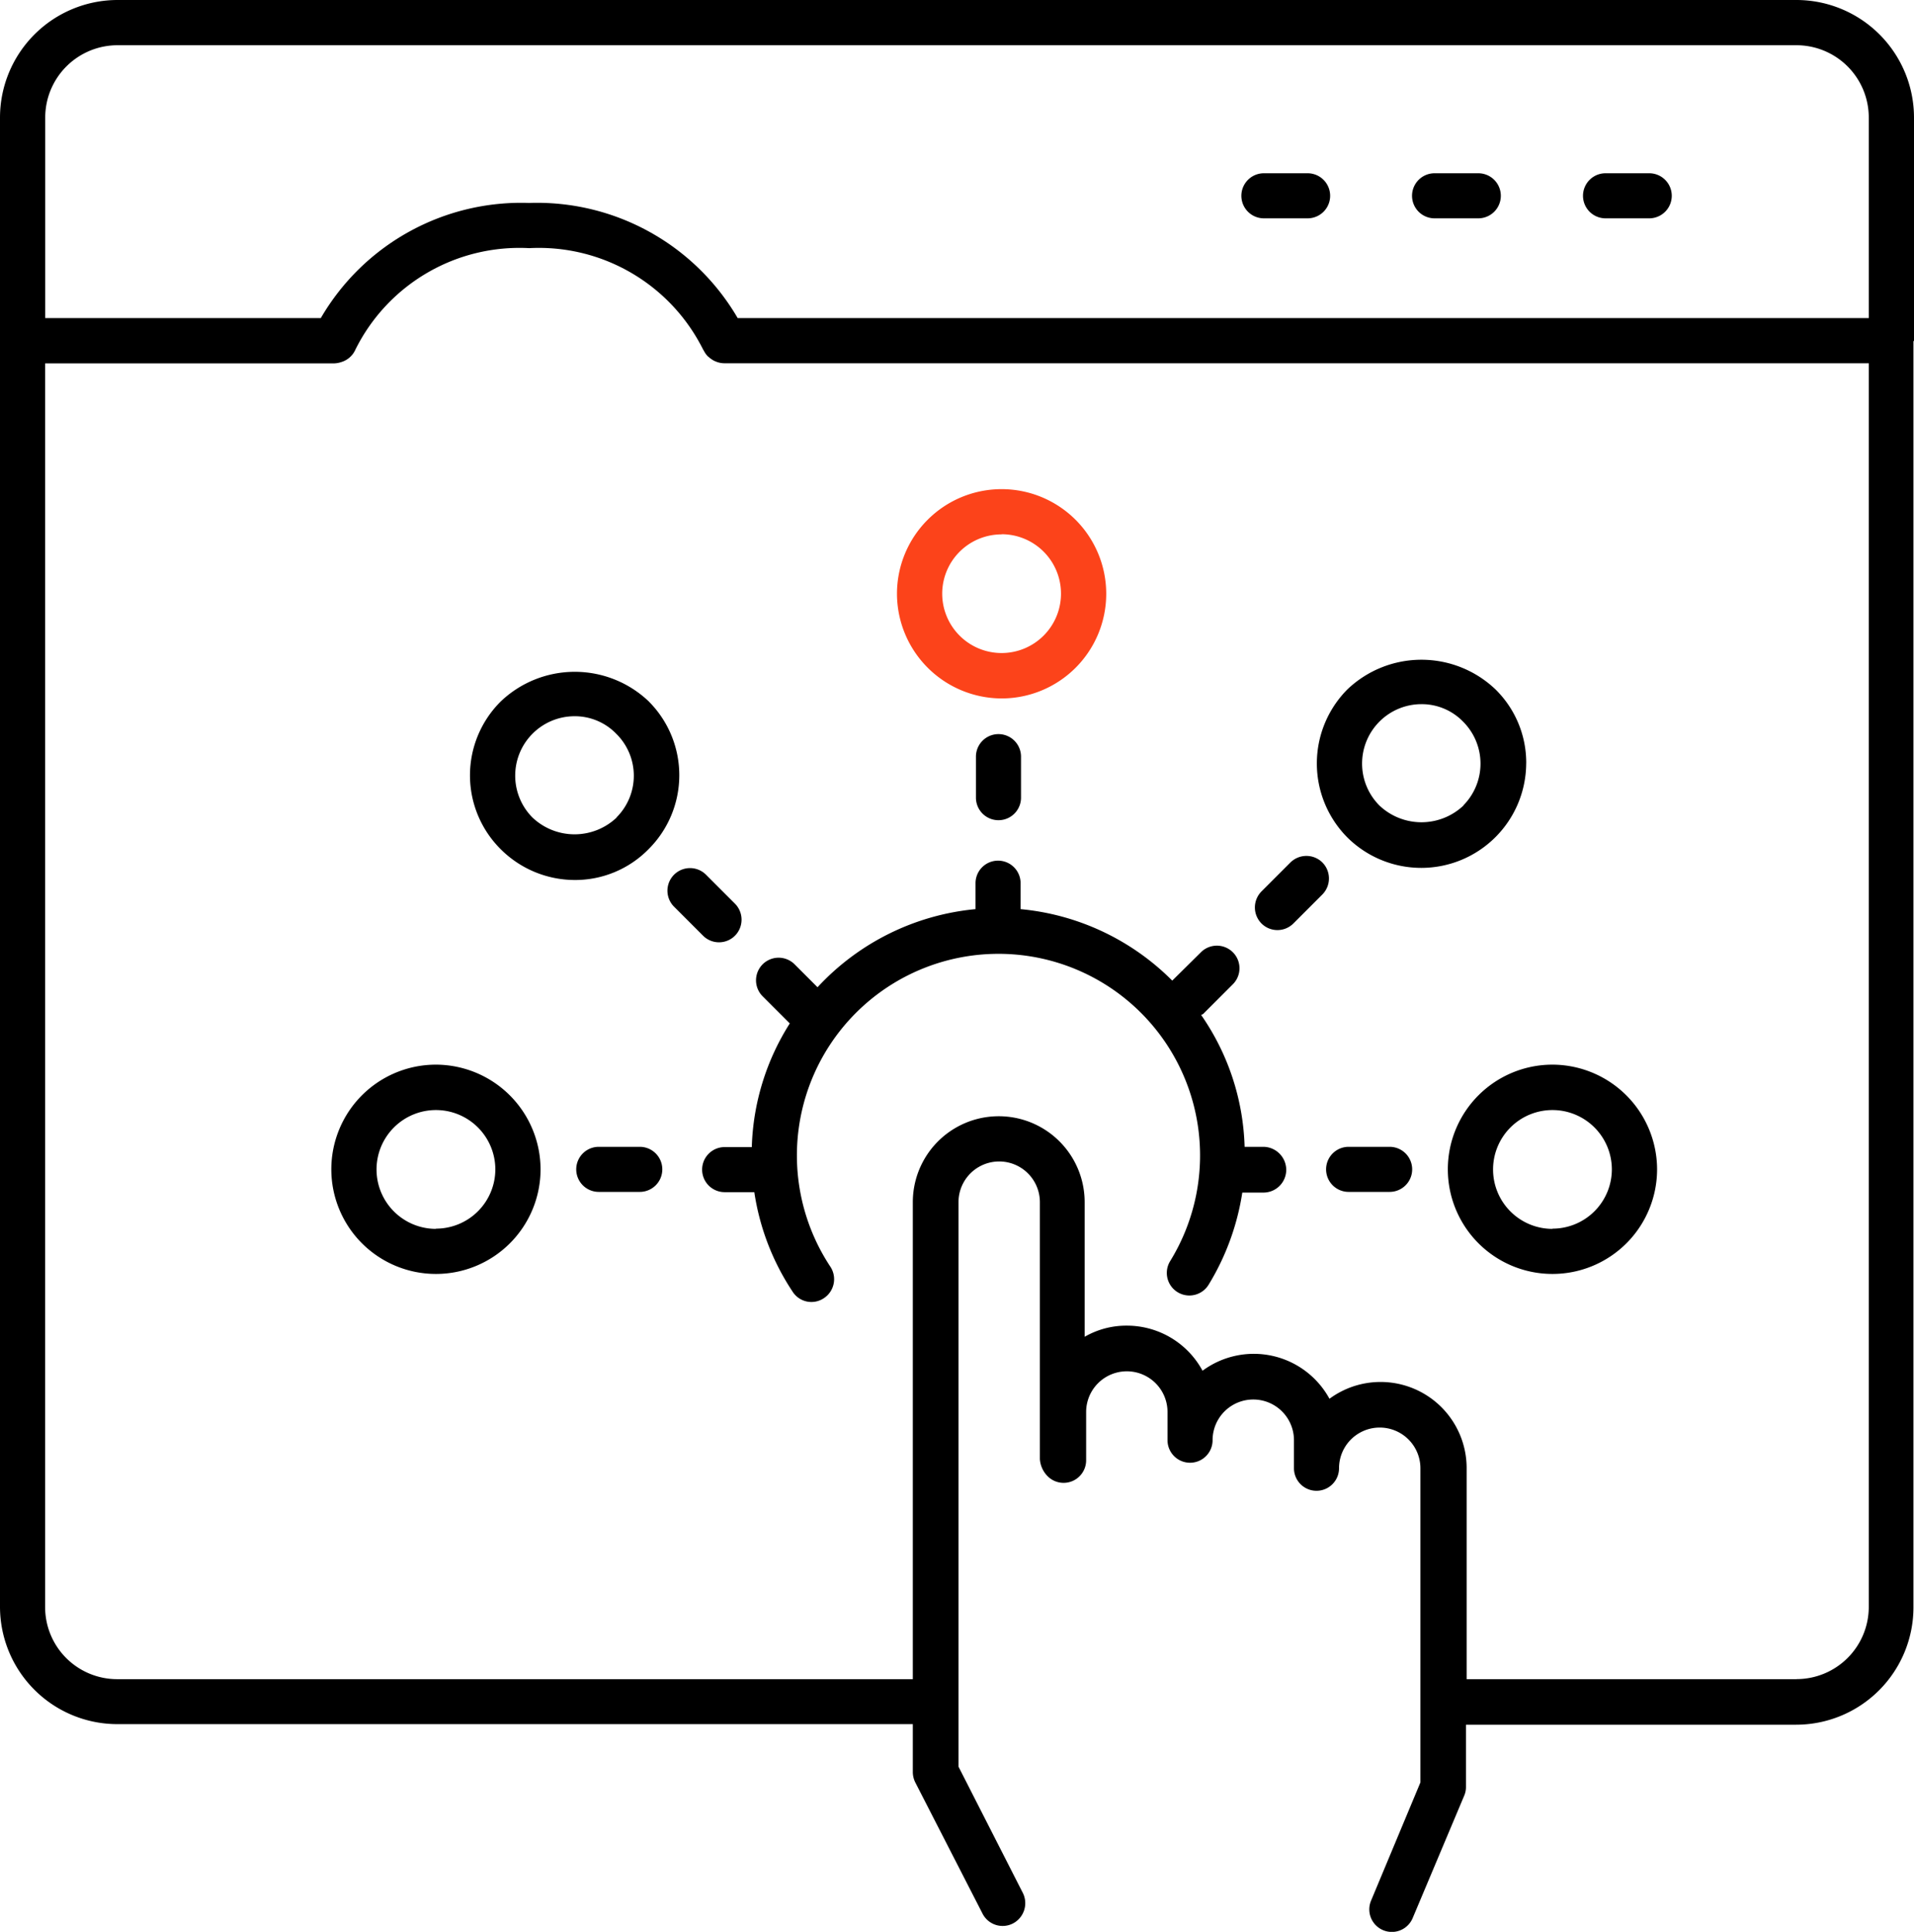
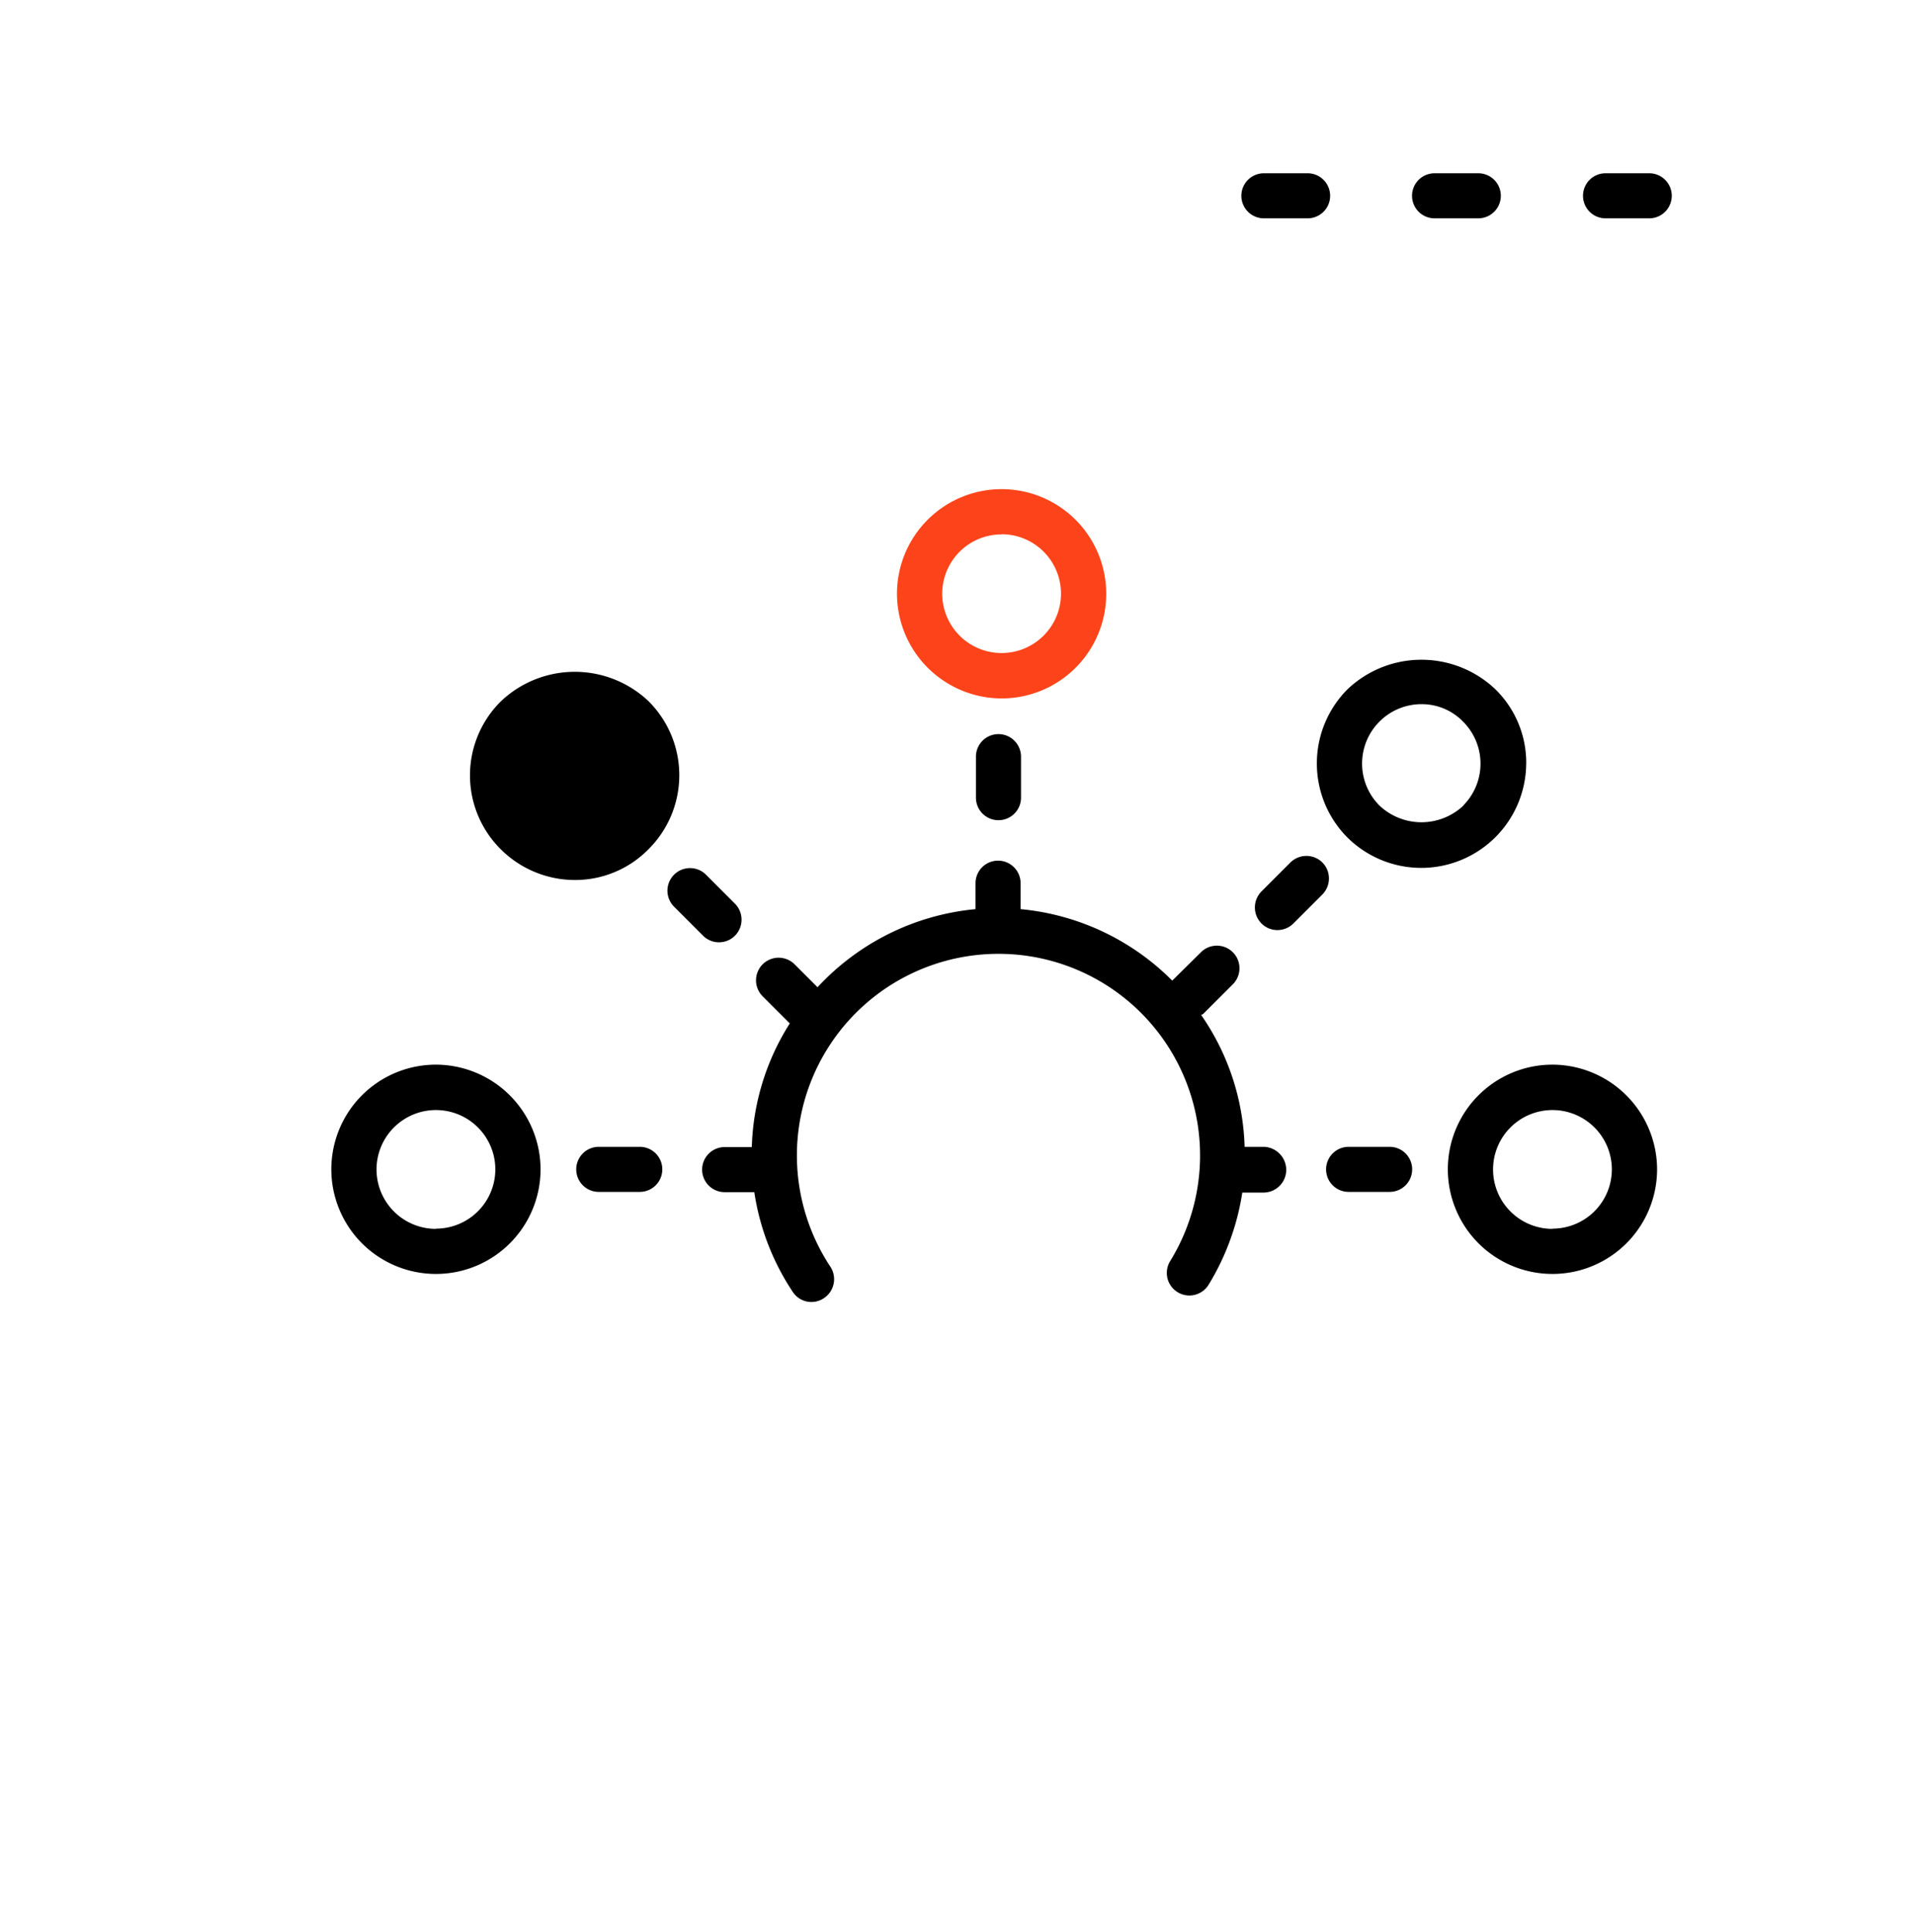
<svg xmlns="http://www.w3.org/2000/svg" width="59.457" height="60" viewBox="0 0 59.457 60">
  <g id="test-maintenance-support" transform="translate(-4.26 -3.97)">
-     <path id="Path_91" data-name="Path 91" d="M63.717,14.552V7.622A3.655,3.655,0,0,0,60.074,3.97H7.9A3.655,3.655,0,0,0,4.26,7.622V53.875A3.647,3.647,0,0,0,7.9,57.518H32.616v1.489a.724.724,0,0,0,.075.318L34.78,63.4a.7.7,0,0,0,.946.309.711.711,0,0,0,.309-.946l-2-3.924V41.307a1.264,1.264,0,0,1,2.528,0v7.979a.833.833,0,0,0,.262.553A.7.7,0,0,0,38,49.324v-1.5a1.264,1.264,0,0,1,2.528,0V48.7a.7.7,0,0,0,1.4,0,1.264,1.264,0,0,1,2.528,0v.871a.7.7,0,1,0,1.4,0,1.264,1.264,0,1,1,2.528,0v9.758L46.851,63a.7.7,0,1,0,1.292.543l1.6-3.8a.672.672,0,0,0,.056-.272V57.536H60.055A3.647,3.647,0,0,0,63.7,53.894V14.562c.019,0,.019,0,.019-.009ZM7.9,5.375H60.074a2.246,2.246,0,0,1,2.238,2.248V13.85H27.176a7.216,7.216,0,0,0-6.48-3.577,7.2,7.2,0,0,0-6.471,3.577H5.665V7.622A2.246,2.246,0,0,1,7.9,5.375ZM60.074,56.122H49.82V49.558a2.674,2.674,0,0,0-4.261-2.145,2.678,2.678,0,0,0-3.943-.871,2.669,2.669,0,0,0-2.351-1.4,2.586,2.586,0,0,0-1.311.346V41.307a2.669,2.669,0,0,0-5.338,0V56.122H7.9a2.238,2.238,0,0,1-2.238-2.238V15.255h8.99a.729.729,0,0,0,.2-.037.7.7,0,0,0,.45-.393A5.69,5.69,0,0,1,20.7,11.677a5.7,5.7,0,0,1,5.4,3.147c.009.009.009.019.019.028a.751.751,0,0,0,.122.178c.019.019.037.028.056.047a.848.848,0,0,0,.15.1c.019.009.047.019.066.028a.7.7,0,0,0,.243.047H62.312v38.63a2.244,2.244,0,0,1-2.238,2.238Z" />
-     <path id="Path_92" data-name="Path 92" d="M44.23,11.115h1.358a.7.7,0,0,0,0-1.4H44.23a.7.7,0,0,0,0,1.4Zm5.3,0H50.89a.7.7,0,0,0,0-1.4H49.532a.7.7,0,0,0,0,1.4Zm5.311,0H56.2a.7.7,0,1,0,0-1.4H54.843a.7.7,0,0,0,0,1.4ZM35.285,27.834v1.274a.7.7,0,1,0,1.4,0V27.834a.7.7,0,0,0-1.4,0Zm17.094.206a3.193,3.193,0,0,0-.955-2.295,3.333,3.333,0,0,0-4.6,0,3.262,3.262,0,0,0,0,4.6,3.26,3.26,0,0,0,5.554-2.3Zm-1.948,1.311a1.9,1.9,0,0,1-2.613,0,1.845,1.845,0,0,1,1.3-3.147,1.79,1.79,0,0,1,1.3.543,1.844,1.844,0,0,1,.009,2.6Zm-4.384,1.77a.706.706,0,0,0-.993,0l-.9.9a.707.707,0,0,0,0,.993.7.7,0,0,0,.993,0l.9-.9A.707.707,0,0,0,46.048,31.122ZM53.194,37.4a3.25,3.25,0,1,0,3.25,3.25A3.258,3.258,0,0,0,53.194,37.4Zm0,5.1a1.845,1.845,0,1,1,1.845-1.845A1.843,1.843,0,0,1,53.194,42.493Zm-5.058-2.548H46.862a.7.7,0,0,0,0,1.4h1.274a.7.7,0,0,0,0-1.4Zm-3.915,0h-.59a7.544,7.544,0,0,0-1.349-4.093c.028-.019.066-.028.084-.056l.9-.9a.7.7,0,1,0-.993-.993l-.89.88a7.654,7.654,0,0,0-4.711-2.22v-.806a.7.7,0,0,0-1.4,0v.806a7.662,7.662,0,0,0-4.908,2.426l-.712-.712a.7.7,0,0,0-.993.993l.843.843a7.568,7.568,0,0,0-1.18,3.84h-.843a.7.7,0,0,0,0,1.4H28.4a7.622,7.622,0,0,0,1.19,3.091.693.693,0,0,0,.974.2.706.706,0,0,0,.2-.974,6.262,6.262,0,1,1,10.556-.178.7.7,0,1,0,1.19.74,7.73,7.73,0,0,0,1.049-2.866h.665a.708.708,0,0,0,.7-.7.718.718,0,0,0-.7-.721ZM25.123,26.12a3.333,3.333,0,0,0-4.6,0,3.234,3.234,0,0,0,0,4.59,3.264,3.264,0,0,0,2.295.955,3.193,3.193,0,0,0,2.295-.955,3.242,3.242,0,0,0,.009-4.59Zm-1,3.606a1.9,1.9,0,0,1-2.613,0,1.845,1.845,0,0,1,1.3-3.147,1.79,1.79,0,0,1,1.3.543,1.829,1.829,0,0,1,.009,2.6ZM27.3,33.6a.7.7,0,0,0,.5-.206.707.707,0,0,0,0-.993l-.9-.9a.7.7,0,0,0-.993.993l.9.9a.7.7,0,0,0,.5.206ZM18.51,37.4a3.25,3.25,0,1,0,3.25,3.25A3.258,3.258,0,0,0,18.51,37.4Zm0,5.1a1.845,1.845,0,1,1,1.845-1.845A1.843,1.843,0,0,1,18.51,42.493Zm6.332-2.548H23.568a.7.7,0,0,0,0,1.4h1.274a.7.7,0,1,0,0-1.4Z" transform="translate(-0.708 -0.364)" />
+     <path id="Path_92" data-name="Path 92" d="M44.23,11.115h1.358a.7.7,0,0,0,0-1.4H44.23a.7.7,0,0,0,0,1.4Zm5.3,0H50.89a.7.7,0,0,0,0-1.4H49.532a.7.7,0,0,0,0,1.4Zm5.311,0H56.2a.7.7,0,1,0,0-1.4H54.843a.7.7,0,0,0,0,1.4ZM35.285,27.834v1.274a.7.7,0,1,0,1.4,0V27.834a.7.7,0,0,0-1.4,0Zm17.094.206a3.193,3.193,0,0,0-.955-2.295,3.333,3.333,0,0,0-4.6,0,3.262,3.262,0,0,0,0,4.6,3.26,3.26,0,0,0,5.554-2.3Zm-1.948,1.311a1.9,1.9,0,0,1-2.613,0,1.845,1.845,0,0,1,1.3-3.147,1.79,1.79,0,0,1,1.3.543,1.844,1.844,0,0,1,.009,2.6Zm-4.384,1.77a.706.706,0,0,0-.993,0l-.9.9a.707.707,0,0,0,0,.993.7.7,0,0,0,.993,0l.9-.9A.707.707,0,0,0,46.048,31.122ZM53.194,37.4a3.25,3.25,0,1,0,3.25,3.25A3.258,3.258,0,0,0,53.194,37.4Zm0,5.1a1.845,1.845,0,1,1,1.845-1.845A1.843,1.843,0,0,1,53.194,42.493Zm-5.058-2.548H46.862a.7.7,0,0,0,0,1.4h1.274a.7.7,0,0,0,0-1.4Zm-3.915,0h-.59a7.544,7.544,0,0,0-1.349-4.093c.028-.019.066-.028.084-.056l.9-.9a.7.7,0,1,0-.993-.993l-.89.88a7.654,7.654,0,0,0-4.711-2.22v-.806a.7.7,0,0,0-1.4,0v.806a7.662,7.662,0,0,0-4.908,2.426l-.712-.712a.7.7,0,0,0-.993.993l.843.843a7.568,7.568,0,0,0-1.18,3.84h-.843a.7.7,0,0,0,0,1.4H28.4a7.622,7.622,0,0,0,1.19,3.091.693.693,0,0,0,.974.2.706.706,0,0,0,.2-.974,6.262,6.262,0,1,1,10.556-.178.7.7,0,1,0,1.19.74,7.73,7.73,0,0,0,1.049-2.866h.665a.708.708,0,0,0,.7-.7.718.718,0,0,0-.7-.721ZM25.123,26.12a3.333,3.333,0,0,0-4.6,0,3.234,3.234,0,0,0,0,4.59,3.264,3.264,0,0,0,2.295.955,3.193,3.193,0,0,0,2.295-.955,3.242,3.242,0,0,0,.009-4.59Zm-1,3.606ZM27.3,33.6a.7.7,0,0,0,.5-.206.707.707,0,0,0,0-.993l-.9-.9a.7.7,0,0,0-.993.993l.9.9a.7.7,0,0,0,.5.206ZM18.51,37.4a3.25,3.25,0,1,0,3.25,3.25A3.258,3.258,0,0,0,18.51,37.4Zm0,5.1a1.845,1.845,0,1,1,1.845-1.845A1.843,1.843,0,0,1,18.51,42.493Zm6.332-2.548H23.568a.7.7,0,0,0,0,1.4h1.274a.7.7,0,1,0,0-1.4Z" transform="translate(-0.708 -0.364)" />
    <path id="Path_93" data-name="Path 93" d="M35.988,26.026a3.25,3.25,0,1,0-3.25-3.25A3.258,3.258,0,0,0,35.988,26.026Zm0-5.1a1.845,1.845,0,1,1-1.845,1.845A1.843,1.843,0,0,1,35.988,20.931Z" transform="translate(-0.614 -0.364)" fill="#fc431a" />
  </g>
</svg>